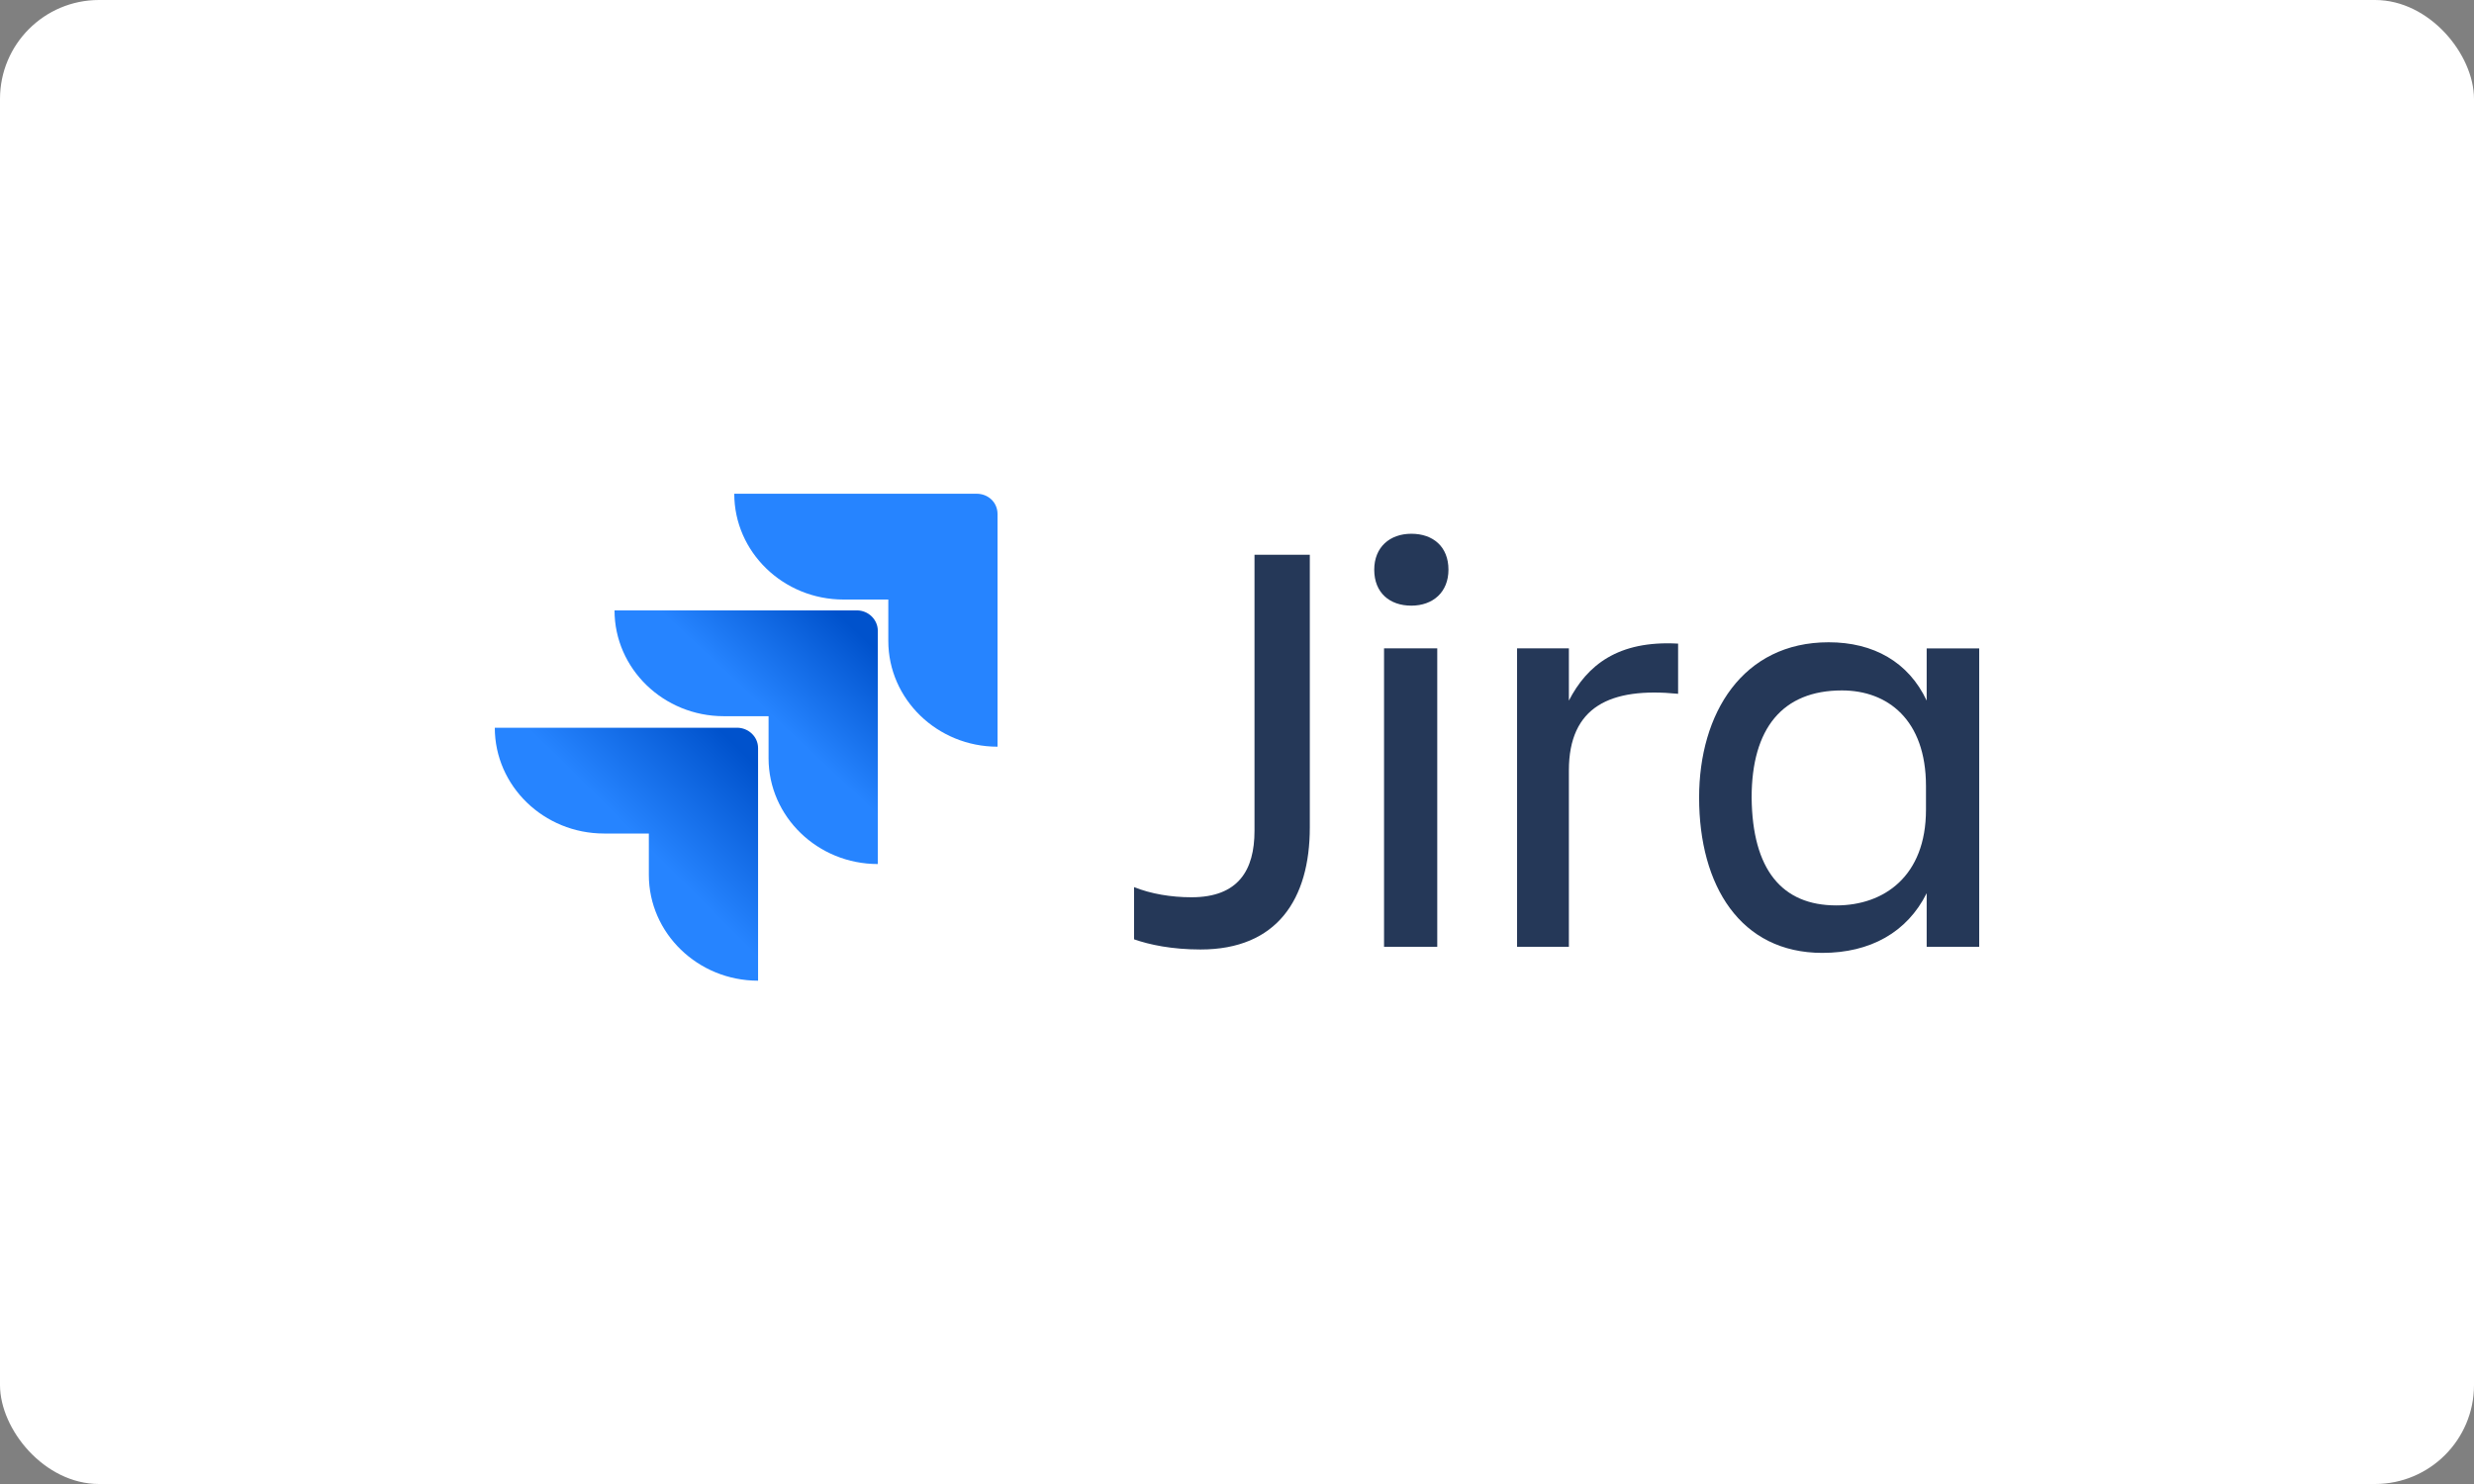
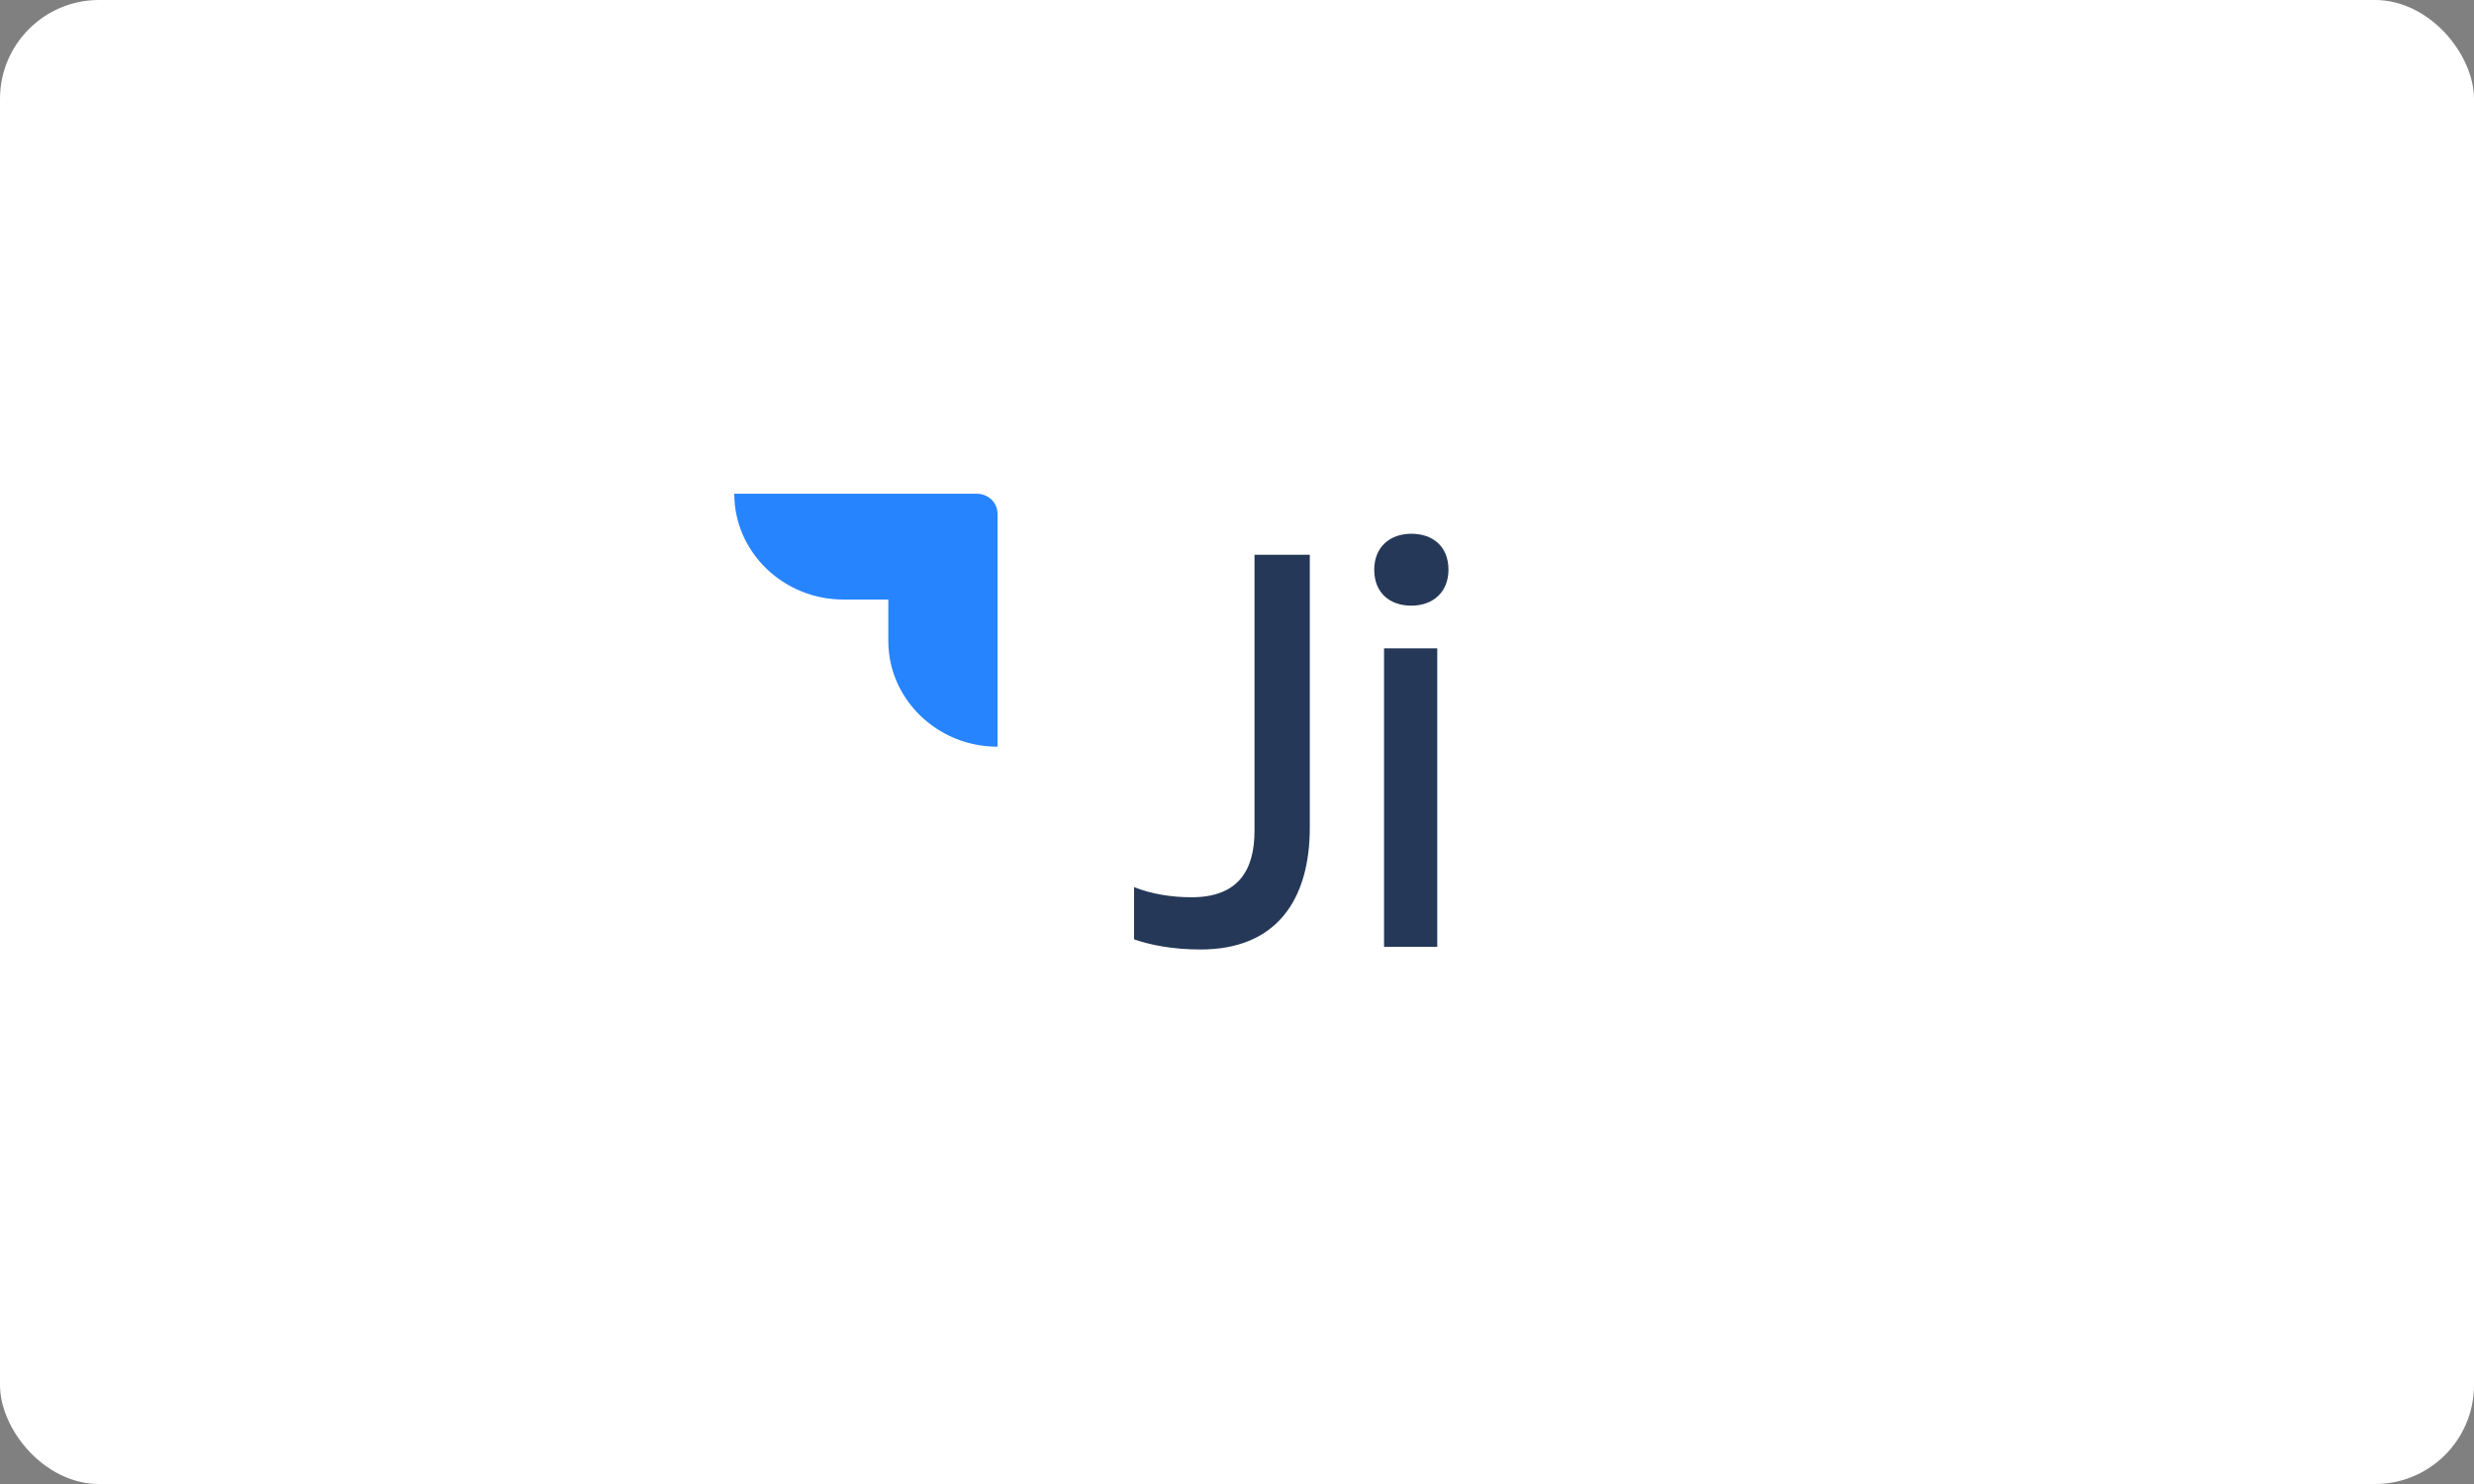
<svg xmlns="http://www.w3.org/2000/svg" width="250" height="150" viewBox="0 0 250 150" fill="none">
  <rect x="0" y="0" width="250" height="150" fill="#808080" stroke="none" />
  <rect width="250" height="150" rx="10" fill="white" />
  <g clip-path="url(#clip0_1148_366)">
    <path d="M126.769 56.076H132.358V83.633C132.358 90.899 129.033 95.972 121.32 95.972C118.419 95.972 116.155 95.492 114.599 94.944V89.666C116.297 90.351 118.349 90.694 120.4 90.694C125.141 90.694 126.769 87.952 126.769 83.976V56.076Z" fill="#253858" />
    <path d="M142.618 53.951C144.812 53.951 146.368 55.254 146.368 57.584C146.368 59.846 144.812 61.218 142.618 61.218C140.425 61.218 138.868 59.915 138.868 57.584C138.868 55.322 140.425 53.951 142.618 53.951ZM139.859 65.536H145.236V95.698H139.859V65.536Z" fill="#253858" />
-     <path d="M158.537 95.698H153.301V65.536H158.537V70.815C160.376 67.25 163.49 64.714 169.574 65.056V70.129C162.711 69.444 158.537 71.431 158.537 77.875V95.698Z" fill="#253858" />
-     <path d="M194.692 90.283C192.711 94.259 188.961 96.316 184.15 96.316C175.872 96.316 171.697 89.529 171.697 80.618C171.697 72.118 176.084 64.92 184.787 64.92C189.315 64.92 192.853 66.908 194.692 70.815V65.537H200.07V95.699H194.692V90.283ZM185.565 91.517C190.377 91.517 194.622 88.57 194.622 81.852V79.452C194.622 72.734 190.73 69.787 186.131 69.787C180.117 69.787 177.004 73.626 177.004 80.618C177.075 87.884 180.046 91.517 185.565 91.517Z" fill="#253858" />
    <path d="M98.679 49.906H74.198C74.198 55.801 79.151 60.6 85.236 60.6H89.764V64.781C89.764 70.677 94.717 75.475 100.802 75.475V51.963C100.802 50.797 99.882 49.906 98.679 49.906Z" fill="#2684FF" />
-     <path d="M86.58 61.697H62.099C62.099 67.593 67.052 72.391 73.136 72.391H77.665V76.641C77.665 82.536 82.618 87.335 88.703 87.335V63.754C88.703 62.657 87.782 61.697 86.58 61.697Z" fill="url(#paint0_linear_1148_366)" />
-     <path d="M74.481 73.557H50C50 79.452 54.953 84.25 61.038 84.25H65.566V88.432C65.566 94.327 70.519 99.126 76.604 99.126V75.613C76.604 74.448 75.613 73.557 74.481 73.557Z" fill="url(#paint1_linear_1148_366)" />
  </g>
  <defs>
    <linearGradient id="paint0_linear_1148_366" x1="88.182" y1="61.756" x2="78.112" y2="72.474" gradientUnits="userSpaceOnUse">
      <stop offset="0.176" stop-color="#0052CC" />
      <stop offset="1" stop-color="#2684FF" />
    </linearGradient>
    <linearGradient id="paint1_linear_1148_366" x1="76.763" y1="73.635" x2="65.1" y2="85.349" gradientUnits="userSpaceOnUse">
      <stop offset="0.176" stop-color="#0052CC" />
      <stop offset="1" stop-color="#2684FF" />
    </linearGradient>
    <clipPath id="clip0_1148_366">
      <rect width="150" height="63" fill="white" transform="translate(50 44)" />
    </clipPath>
  </defs>
</svg>